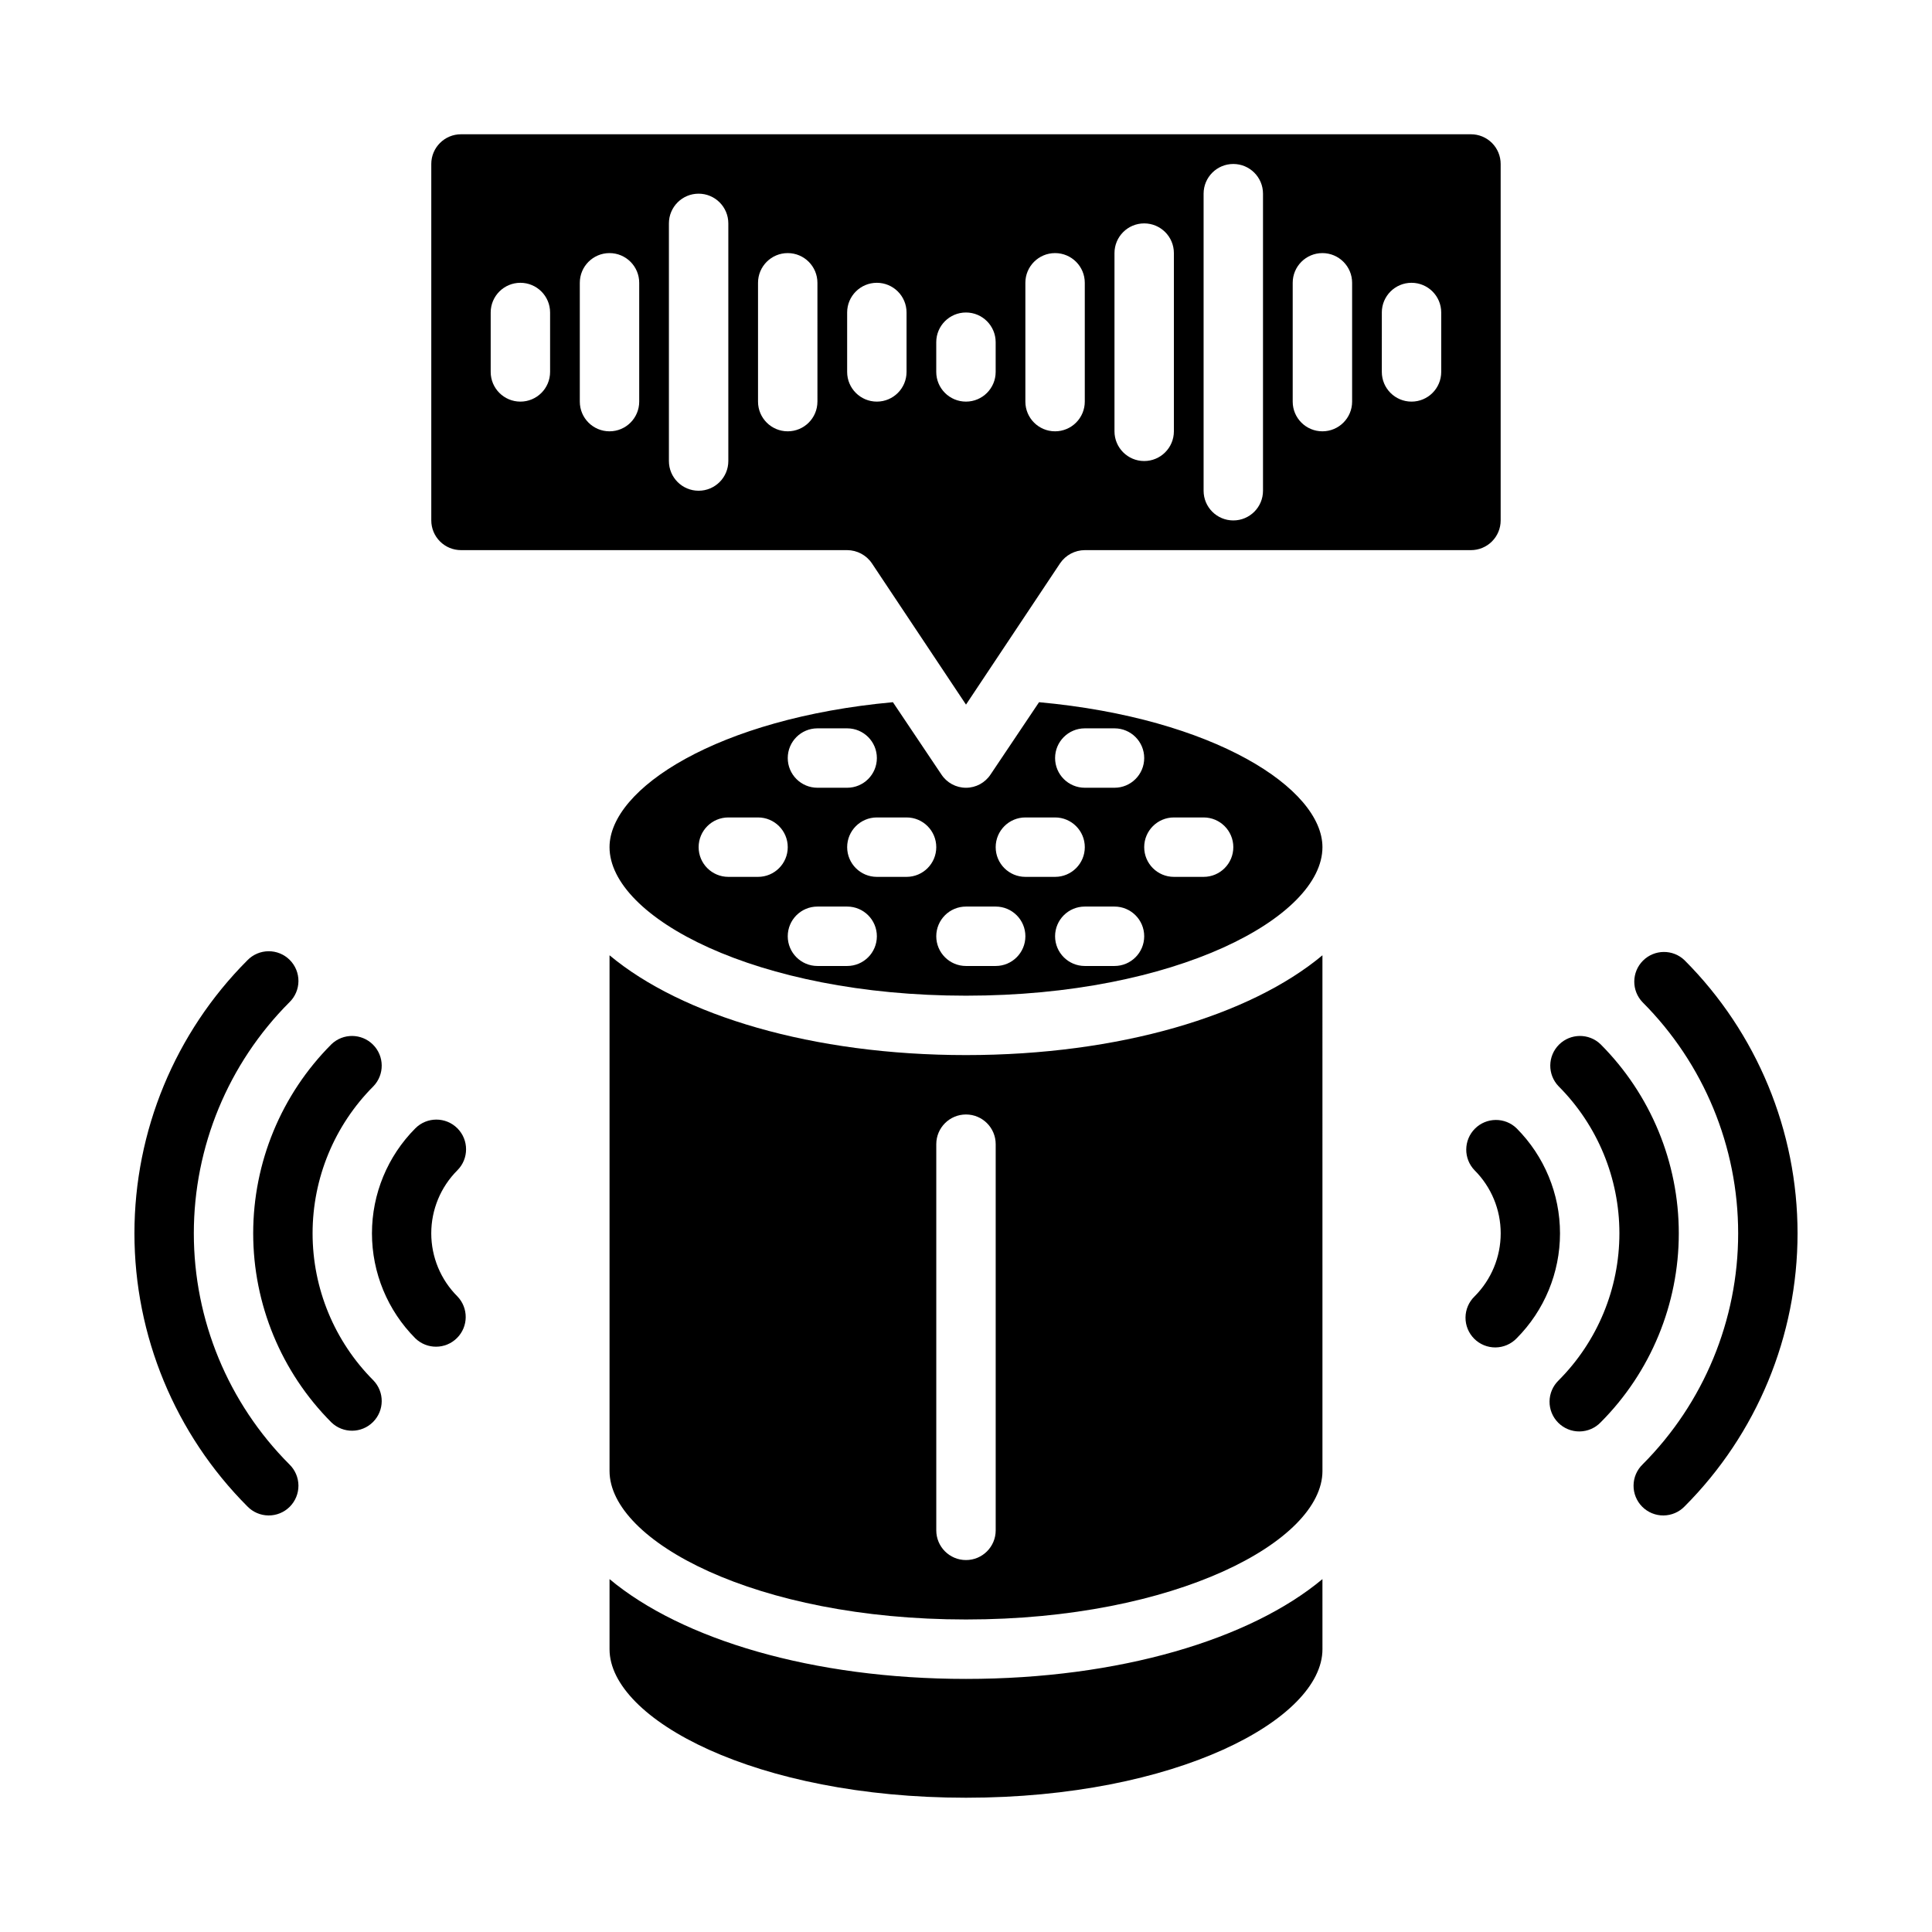
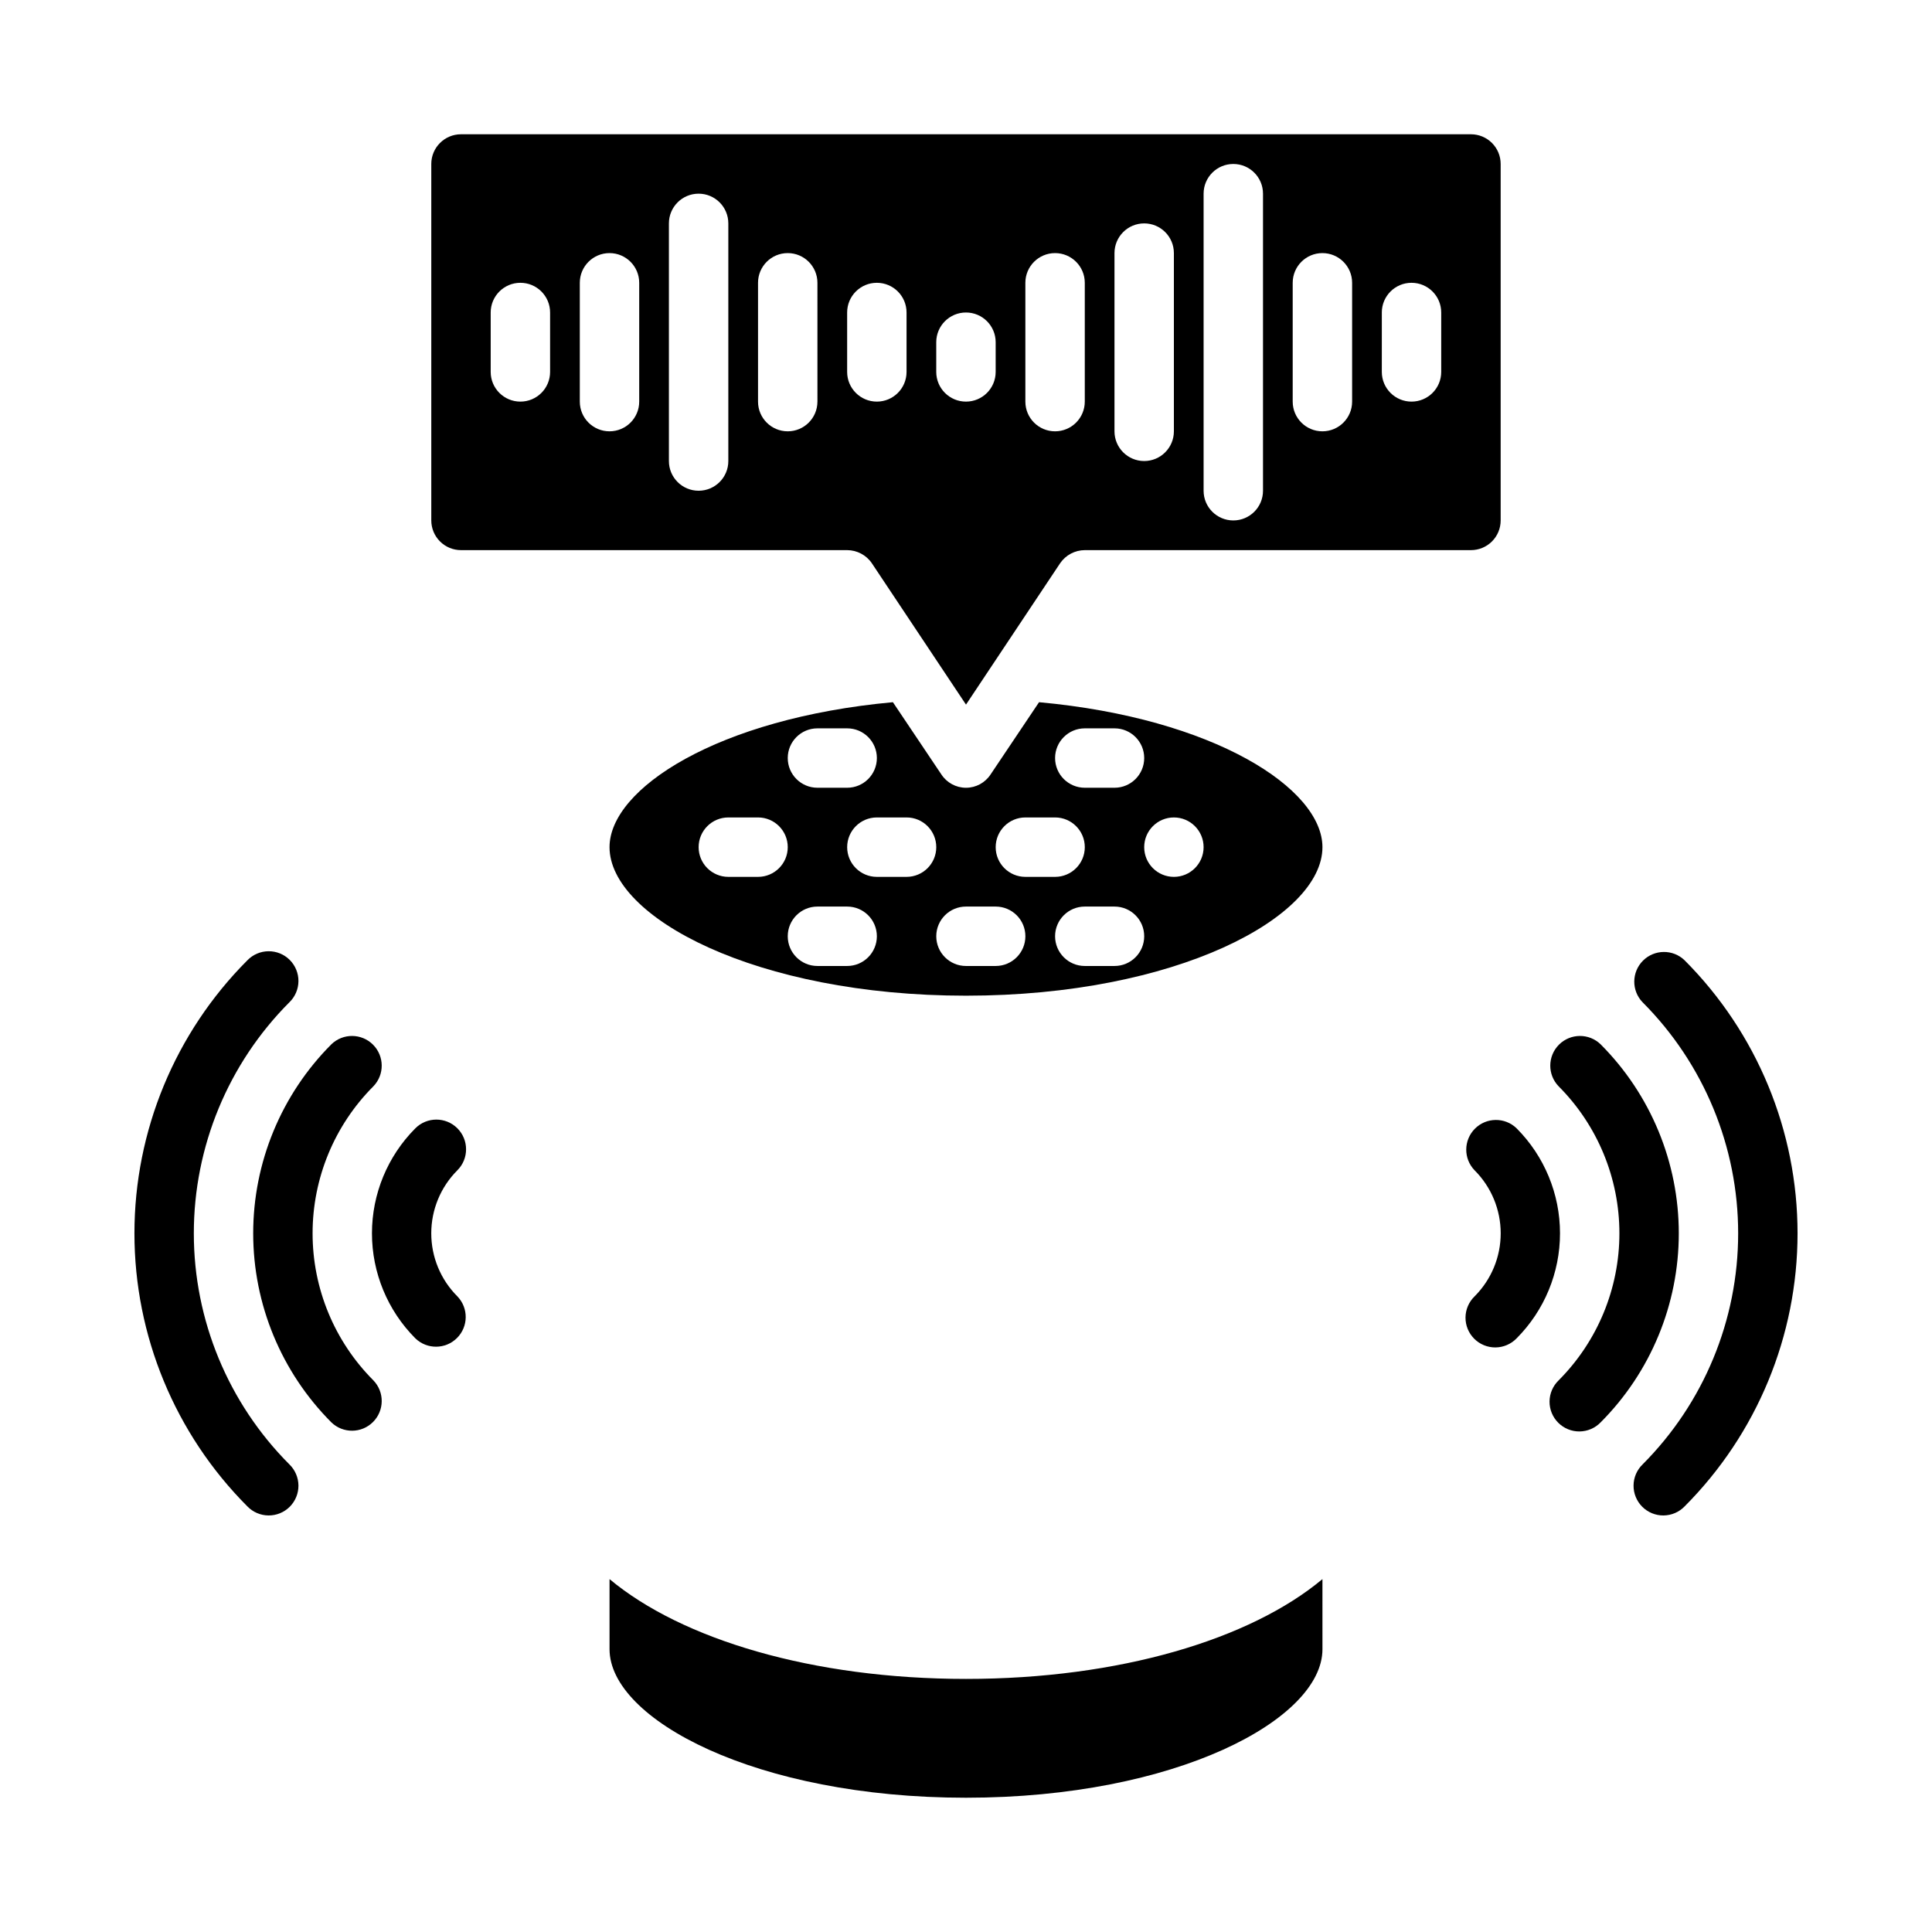
<svg xmlns="http://www.w3.org/2000/svg" fill="#000000" width="800px" height="800px" version="1.1" viewBox="144 144 512 512">
  <g>
    <path d="m590.44 398.49c-3.086-2.984-7.996-2.941-11.035 0.094-3.035 3.039-3.078 7.949-0.094 11.035 16.215 16.254 25.32 38.273 25.32 61.23 0 22.957-9.105 44.977-25.32 61.227-1.52 1.469-2.387 3.484-2.402 5.594-0.02 2.113 0.812 4.144 2.305 5.637 1.492 1.492 3.523 2.324 5.633 2.305 2.113-0.02 4.129-0.883 5.594-2.402 19.164-19.207 29.93-45.23 29.93-72.359 0-27.133-10.766-53.156-29.93-72.359z" />
    <path d="m545.91 443.01c-3.09-2.984-8-2.941-11.035 0.094-3.035 3.039-3.078 7.949-0.094 11.035 4.43 4.43 6.922 10.441 6.922 16.707s-2.492 12.273-6.922 16.703c-1.52 1.469-2.387 3.484-2.406 5.594-0.016 2.113 0.812 4.141 2.309 5.637 1.492 1.492 3.523 2.32 5.633 2.305 2.113-0.02 4.129-0.887 5.594-2.402 7.367-7.391 11.508-17.402 11.508-27.836 0-10.438-4.141-20.445-11.508-27.836z" />
    <path d="m568.18 420.75c-3.09-2.984-7.996-2.941-11.035 0.094-3.035 3.039-3.078 7.949-0.094 11.035 10.316 10.344 16.109 24.359 16.109 38.969s-5.793 28.621-16.109 38.965c-1.52 1.469-2.387 3.484-2.406 5.594-0.016 2.113 0.812 4.141 2.309 5.637 1.492 1.492 3.523 2.324 5.633 2.305 2.113-0.02 4.129-0.883 5.594-2.402 13.27-13.297 20.719-31.316 20.719-50.098 0-18.785-7.449-36.801-20.719-50.098z" />
    <path d="m220.69 409.62c1.516-1.465 2.383-3.481 2.402-5.594 0.016-2.109-0.812-4.141-2.305-5.633-1.496-1.496-3.523-2.324-5.637-2.305-2.113 0.016-4.125 0.883-5.594 2.402-19.164 19.203-29.93 45.227-29.93 72.359 0 27.129 10.766 53.152 29.93 72.359 1.469 1.52 3.481 2.383 5.594 2.402 2.113 0.02 4.141-0.812 5.637-2.305 1.492-1.492 2.32-3.523 2.305-5.637-0.02-2.109-0.887-4.125-2.402-5.594-16.219-16.25-25.324-38.27-25.324-61.227 0-22.957 9.105-44.977 25.324-61.23z" />
    <path d="m265.21 443.01c-3.074-3.074-8.059-3.074-11.133 0-7.367 7.391-11.504 17.398-11.504 27.836 0 10.434 4.137 20.445 11.504 27.836 3.09 2.981 8 2.938 11.035-0.098 3.039-3.035 3.078-7.945 0.098-11.035-4.434-4.43-6.922-10.438-6.922-16.703s2.488-12.277 6.922-16.707c3.07-3.074 3.07-8.055 0-11.129z" />
    <path d="m242.95 431.88c2.981-3.086 2.938-7.996-0.098-11.035-3.035-3.035-7.945-3.078-11.035-0.094-13.266 13.297-20.719 31.312-20.719 50.098 0 18.781 7.453 36.801 20.719 50.098 3.09 2.981 8 2.941 11.035-0.098 3.035-3.035 3.078-7.945 0.098-11.035-10.32-10.344-16.113-24.355-16.113-38.965s5.793-28.625 16.113-38.969z" />
-     <path d="m419.36 330.09-12.832 19.129c-1.438 2.211-3.894 3.547-6.531 3.547-2.641 0-5.098-1.336-6.535-3.547l-12.832-19.129c-46.445 4.254-75.098 22.91-75.098 38.418 0 18.578 38.809 39.359 94.465 39.359s94.465-20.781 94.465-39.359c-0.004-15.508-28.656-34.164-75.102-38.418zm12.125 6.93h7.871c4.348 0 7.871 3.523 7.871 7.871 0 4.348-3.523 7.871-7.871 7.871h-7.871c-4.348 0-7.875-3.523-7.875-7.871 0-4.348 3.527-7.871 7.875-7.871zm-70.848 0h7.871c4.348 0 7.871 3.523 7.871 7.871 0 4.348-3.523 7.871-7.871 7.871h-7.875c-4.348 0-7.871-3.523-7.871-7.871 0-4.348 3.523-7.871 7.871-7.871zm-15.742 39.359h-7.875c-4.348 0-7.875-3.523-7.875-7.871 0-4.348 3.527-7.875 7.875-7.875h7.871c4.348 0 7.871 3.527 7.871 7.875 0 4.348-3.523 7.871-7.871 7.871zm23.617 23.617h-7.879c-4.348 0-7.871-3.527-7.871-7.875s3.523-7.871 7.871-7.871h7.875c4.348 0 7.871 3.523 7.871 7.871s-3.523 7.875-7.871 7.875zm15.742-23.617h-7.875c-4.348 0-7.871-3.523-7.871-7.871 0-4.348 3.523-7.875 7.871-7.875h7.871c4.348 0 7.871 3.527 7.871 7.875 0 4.348-3.523 7.871-7.871 7.871zm23.617 23.617h-7.875c-4.348 0-7.875-3.527-7.875-7.875s3.527-7.871 7.875-7.871h7.871c4.348 0 7.871 3.523 7.871 7.871s-3.523 7.875-7.871 7.875zm0-31.488h-0.004c0-4.348 3.523-7.875 7.871-7.875h7.871c4.348 0 7.875 3.527 7.875 7.875 0 4.348-3.527 7.871-7.875 7.871h-7.871c-4.348 0-7.871-3.523-7.871-7.871zm31.488 31.488h-7.875c-4.348 0-7.875-3.527-7.875-7.875s3.527-7.871 7.875-7.871h7.871c4.348 0 7.871 3.523 7.871 7.871s-3.523 7.875-7.871 7.875zm23.617-23.617h-7.879c-4.348 0-7.871-3.523-7.871-7.871 0-4.348 3.523-7.875 7.871-7.875h7.875c4.348 0 7.871 3.527 7.871 7.875 0 4.348-3.523 7.871-7.871 7.871z" />
-     <path d="m494.46 397.16c-19.129 15.98-53.844 26.449-94.461 26.449-40.621 0-75.336-10.469-94.465-26.449v136.66c0 18.578 38.809 39.359 94.465 39.359s94.465-20.781 94.465-39.359zm-86.59 152.4c0 4.348-3.523 7.871-7.871 7.871s-7.875-3.523-7.875-7.871v-102.34c0-4.348 3.527-7.871 7.875-7.871s7.871 3.523 7.871 7.871z" />
+     <path d="m419.36 330.09-12.832 19.129c-1.438 2.211-3.894 3.547-6.531 3.547-2.641 0-5.098-1.336-6.535-3.547l-12.832-19.129c-46.445 4.254-75.098 22.91-75.098 38.418 0 18.578 38.809 39.359 94.465 39.359s94.465-20.781 94.465-39.359c-0.004-15.508-28.656-34.164-75.102-38.418zm12.125 6.93h7.871c4.348 0 7.871 3.523 7.871 7.871 0 4.348-3.523 7.871-7.871 7.871h-7.871c-4.348 0-7.875-3.523-7.875-7.871 0-4.348 3.527-7.871 7.875-7.871zm-70.848 0h7.871c4.348 0 7.871 3.523 7.871 7.871 0 4.348-3.523 7.871-7.871 7.871h-7.875c-4.348 0-7.871-3.523-7.871-7.871 0-4.348 3.523-7.871 7.871-7.871zm-15.742 39.359h-7.875c-4.348 0-7.875-3.523-7.875-7.871 0-4.348 3.527-7.875 7.875-7.875h7.871c4.348 0 7.871 3.527 7.871 7.875 0 4.348-3.523 7.871-7.871 7.871zm23.617 23.617h-7.879c-4.348 0-7.871-3.527-7.871-7.875s3.523-7.871 7.871-7.871h7.875c4.348 0 7.871 3.523 7.871 7.871s-3.523 7.875-7.871 7.875zm15.742-23.617h-7.875c-4.348 0-7.871-3.523-7.871-7.871 0-4.348 3.523-7.875 7.871-7.875h7.871c4.348 0 7.871 3.527 7.871 7.875 0 4.348-3.523 7.871-7.871 7.871zm23.617 23.617h-7.875c-4.348 0-7.875-3.527-7.875-7.875s3.527-7.871 7.875-7.871h7.871c4.348 0 7.871 3.523 7.871 7.871s-3.523 7.875-7.871 7.875zm0-31.488h-0.004c0-4.348 3.523-7.875 7.871-7.875h7.871c4.348 0 7.875 3.527 7.875 7.875 0 4.348-3.527 7.871-7.875 7.871h-7.871c-4.348 0-7.871-3.523-7.871-7.871zm31.488 31.488h-7.875c-4.348 0-7.875-3.527-7.875-7.875s3.527-7.871 7.875-7.871h7.871c4.348 0 7.871 3.523 7.871 7.871s-3.523 7.875-7.871 7.875zm23.617-23.617h-7.879c-4.348 0-7.871-3.523-7.871-7.871 0-4.348 3.523-7.875 7.871-7.875c4.348 0 7.871 3.527 7.871 7.875 0 4.348-3.523 7.871-7.871 7.871z" />
    <path d="m533.82 289.79c2.086 0 4.09-0.828 5.566-2.305s2.305-3.477 2.305-5.566v-94.465c0-2.086-0.828-4.09-2.305-5.566-1.477-1.477-3.481-2.305-5.566-2.305h-267.65c-4.348 0-7.875 3.523-7.875 7.871v94.465c0 2.09 0.832 4.09 2.309 5.566s3.477 2.305 5.566 2.305h102.34c2.613 0.012 5.059 1.305 6.531 3.465l24.957 37.473 24.953-37.473c1.477-2.16 3.918-3.453 6.535-3.465zm-244.04-47.23c0 4.348-3.523 7.871-7.871 7.871-4.348 0-7.871-3.523-7.871-7.871v-15.746c0-4.348 3.523-7.871 7.871-7.871 4.348 0 7.871 3.523 7.871 7.871zm23.617 7.871c0 4.348-3.523 7.871-7.871 7.871s-7.871-3.523-7.871-7.871v-31.488c0-4.348 3.523-7.871 7.871-7.871s7.871 3.523 7.871 7.871zm23.617 15.742v0.004c0 4.348-3.527 7.871-7.875 7.871-4.348 0-7.871-3.523-7.871-7.871v-62.977c0-4.348 3.523-7.875 7.871-7.875 4.348 0 7.875 3.527 7.875 7.875zm23.617-15.742h-0.004c0 4.348-3.523 7.871-7.871 7.871s-7.871-3.523-7.871-7.871v-31.488c0-4.348 3.523-7.871 7.871-7.871s7.871 3.523 7.871 7.871zm149.57-23.617h-0.004c0-4.348 3.523-7.871 7.871-7.871s7.871 3.523 7.871 7.871v15.746c0 4.348-3.523 7.871-7.871 7.871s-7.871-3.523-7.871-7.871zm-23.621-7.871c0-4.348 3.523-7.871 7.871-7.871 4.348 0 7.875 3.523 7.875 7.871v31.488c0 4.348-3.527 7.871-7.875 7.871-4.348 0-7.871-3.523-7.871-7.871zm-23.613-23.617c0-4.348 3.523-7.871 7.871-7.871s7.871 3.523 7.871 7.871v78.723c0 4.348-3.523 7.871-7.871 7.871s-7.871-3.523-7.871-7.871zm-23.617 15.746c0-4.348 3.523-7.871 7.871-7.871 4.348 0 7.871 3.523 7.871 7.871v47.23c0 4.348-3.523 7.875-7.871 7.875-4.348 0-7.871-3.527-7.871-7.875zm-55.105 31.488c0 4.348-3.523 7.871-7.871 7.871-4.348 0-7.871-3.523-7.871-7.871v-15.746c0-4.348 3.523-7.871 7.871-7.871 4.348 0 7.871 3.523 7.871 7.871zm23.617 0c0 4.348-3.523 7.871-7.871 7.871s-7.875-3.523-7.875-7.871v-7.871c0-4.348 3.527-7.875 7.875-7.875s7.871 3.527 7.871 7.875zm15.742 15.742c-4.348 0-7.871-3.523-7.871-7.871v-31.488c0-4.348 3.523-7.871 7.871-7.871 4.348 0 7.875 3.523 7.875 7.871v31.488c0 2.09-0.832 4.09-2.309 5.566-1.477 1.477-3.477 2.305-5.566 2.305z" />
    <path d="m494.46 562.48c-19.129 15.98-53.844 26.449-94.461 26.449-40.621 0-75.336-10.469-94.465-26.449v18.578c0 18.578 38.809 39.359 94.465 39.359s94.465-20.781 94.465-39.359z" />
  </g>
</svg>